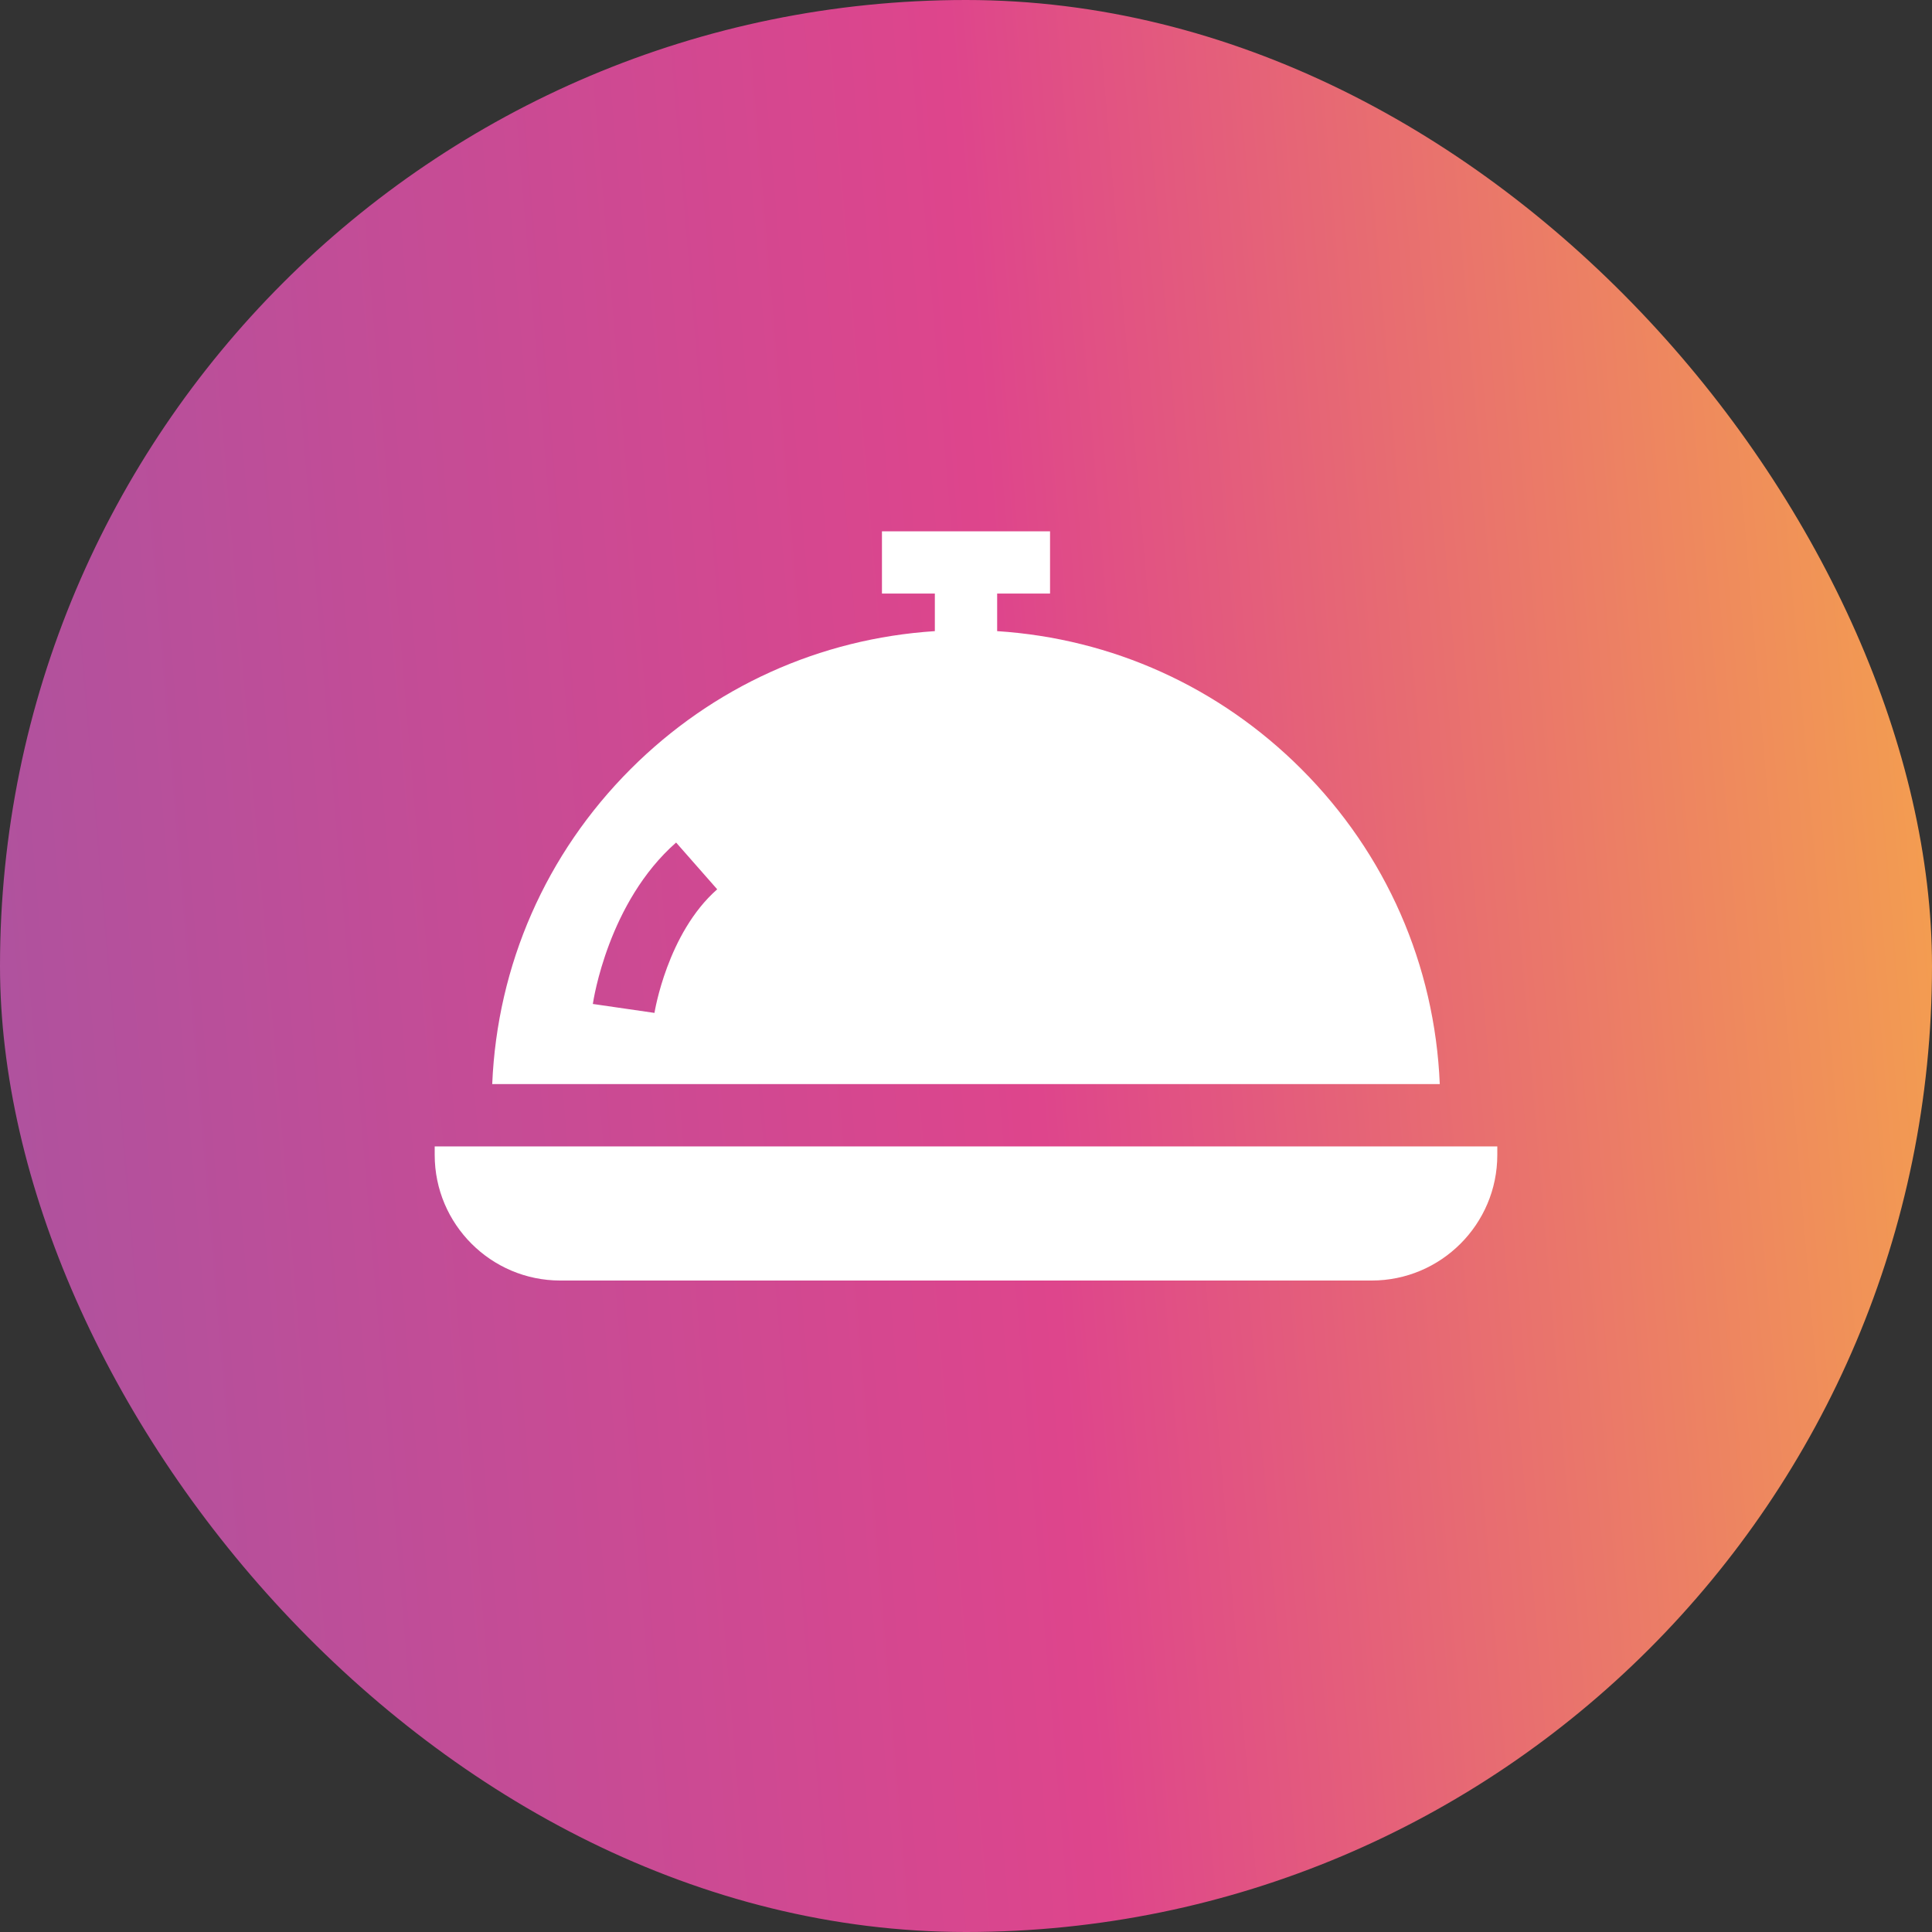
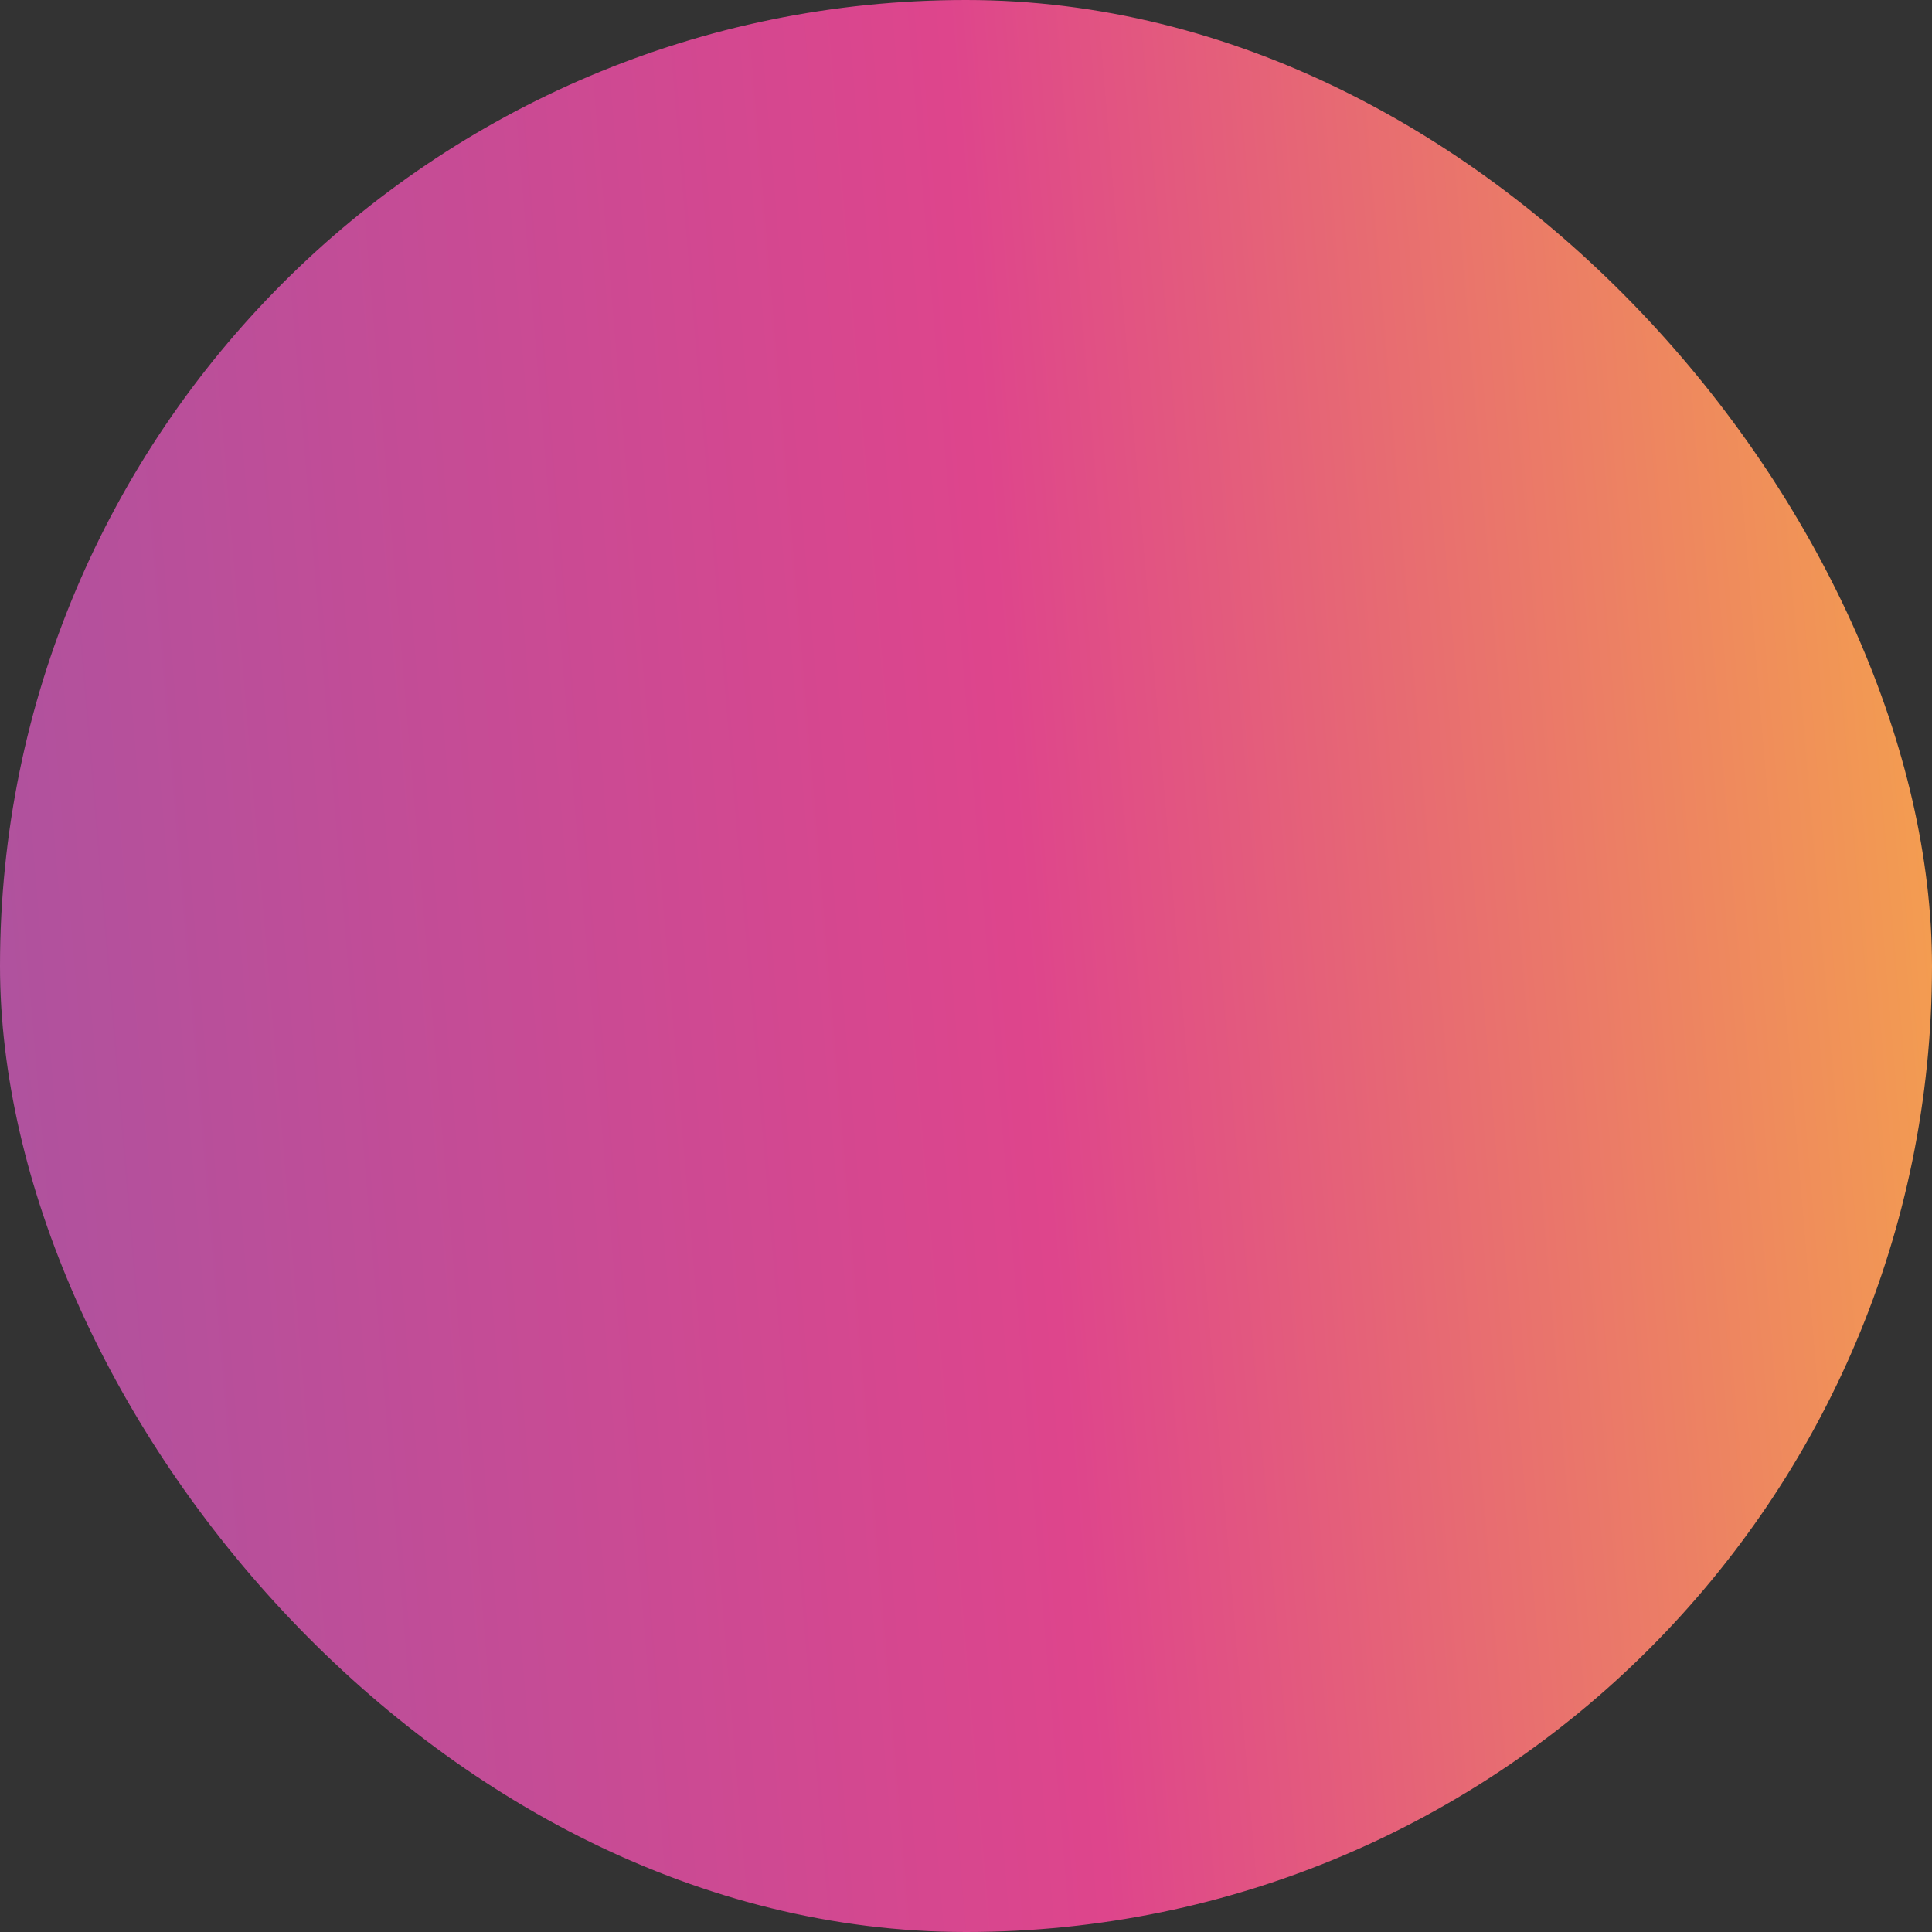
<svg xmlns="http://www.w3.org/2000/svg" width="40" height="40" viewBox="0 0 40 40" fill="none">
  <rect x="0" y="0" width="40" height="40" fill="#333333" stroke="none" />
  <rect width="40" height="40" rx="20" fill="url(#paint0_linear_8062_1097)" />
-   <path d="M26.943 15.922C25.241 14.22 23.025 13.221 20.645 13.067V12.289H21.74V11H18.26V12.289H19.355V13.067C16.975 13.221 14.759 14.22 13.057 15.922C11.302 17.677 10.294 19.98 10.191 22.445H29.809C29.706 19.98 28.698 17.677 26.943 15.922H26.943ZM13.55 20.971L12.274 20.786C12.287 20.701 12.593 18.679 13.998 17.444L14.849 18.412C13.814 19.322 13.553 20.954 13.55 20.971ZM9 23.735V23.912C9 25.346 10.166 26.512 11.6 26.512H28.4C29.834 26.512 31 25.346 31 23.912V23.735H9Z" fill="white" />
  <defs>
    <linearGradient id="paint0_linear_8062_1097" x1="40" y1="19.692" x2="-3.77555e-07" y2="23.077" gradientUnits="userSpaceOnUse">
      <stop stop-color="#F39C51" />
      <stop offset="0.465" stop-color="#DE458C" />
      <stop offset="1" stop-color="#AF529E" />
    </linearGradient>
  </defs>
</svg>